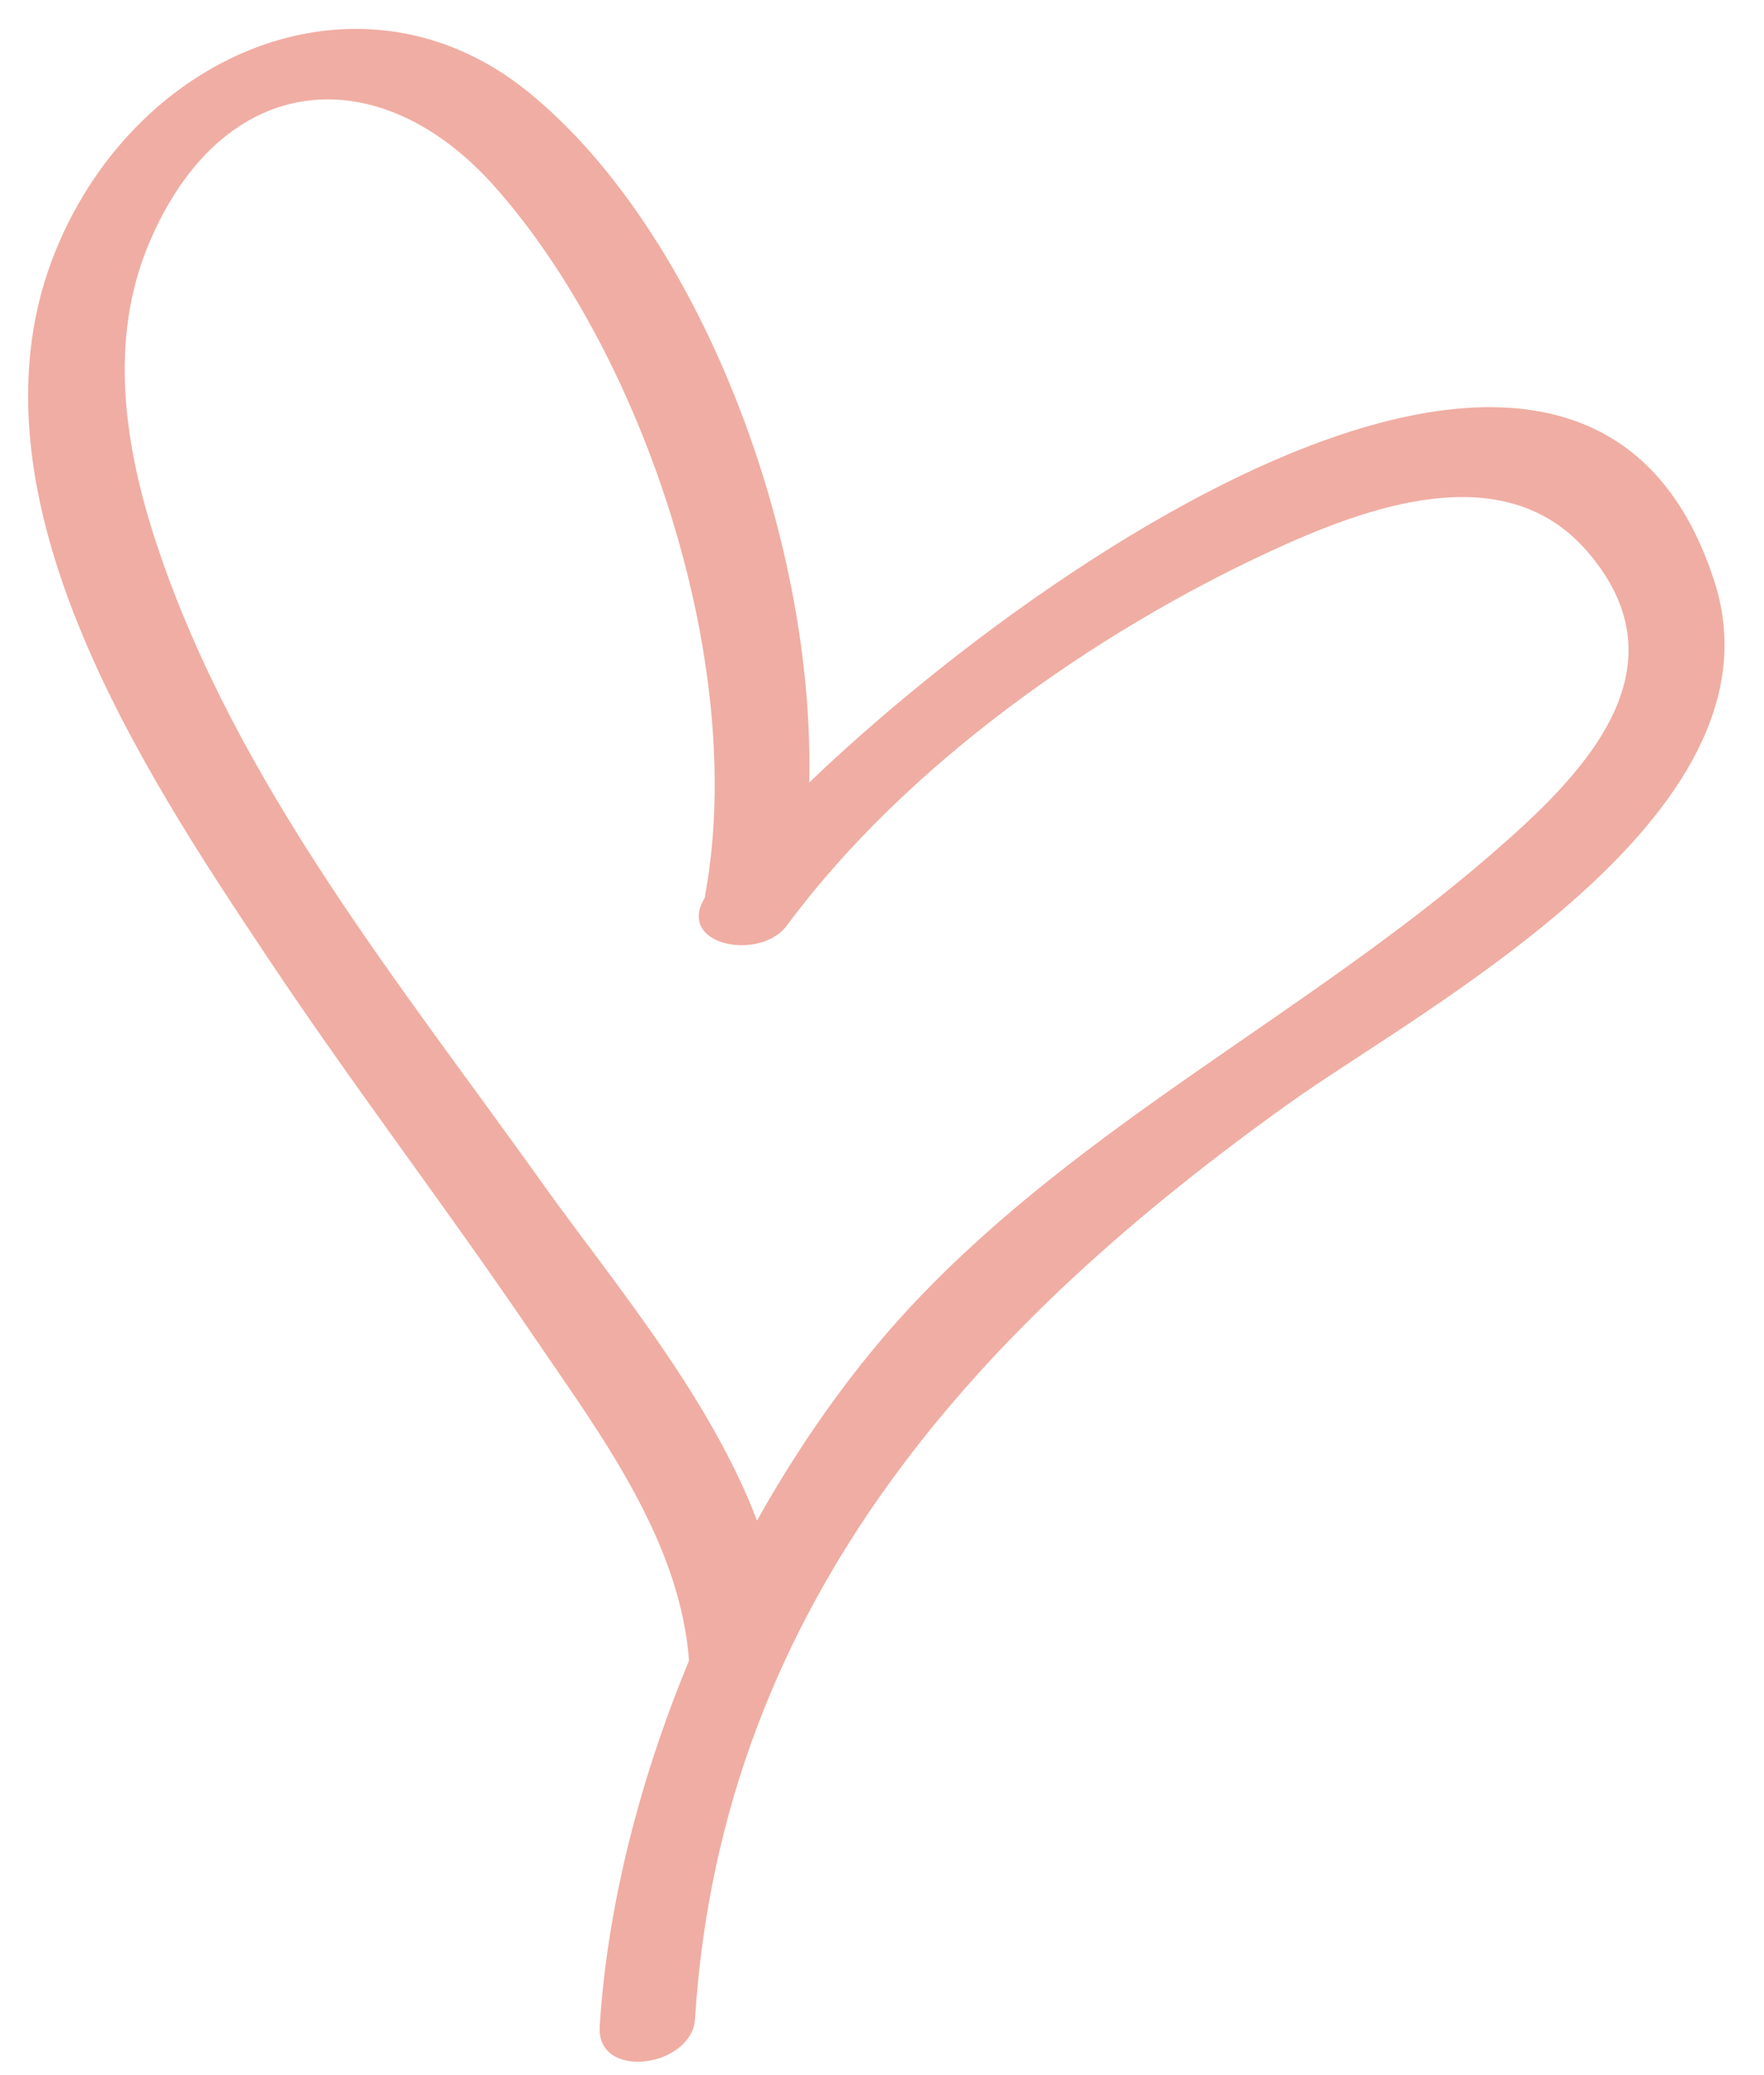
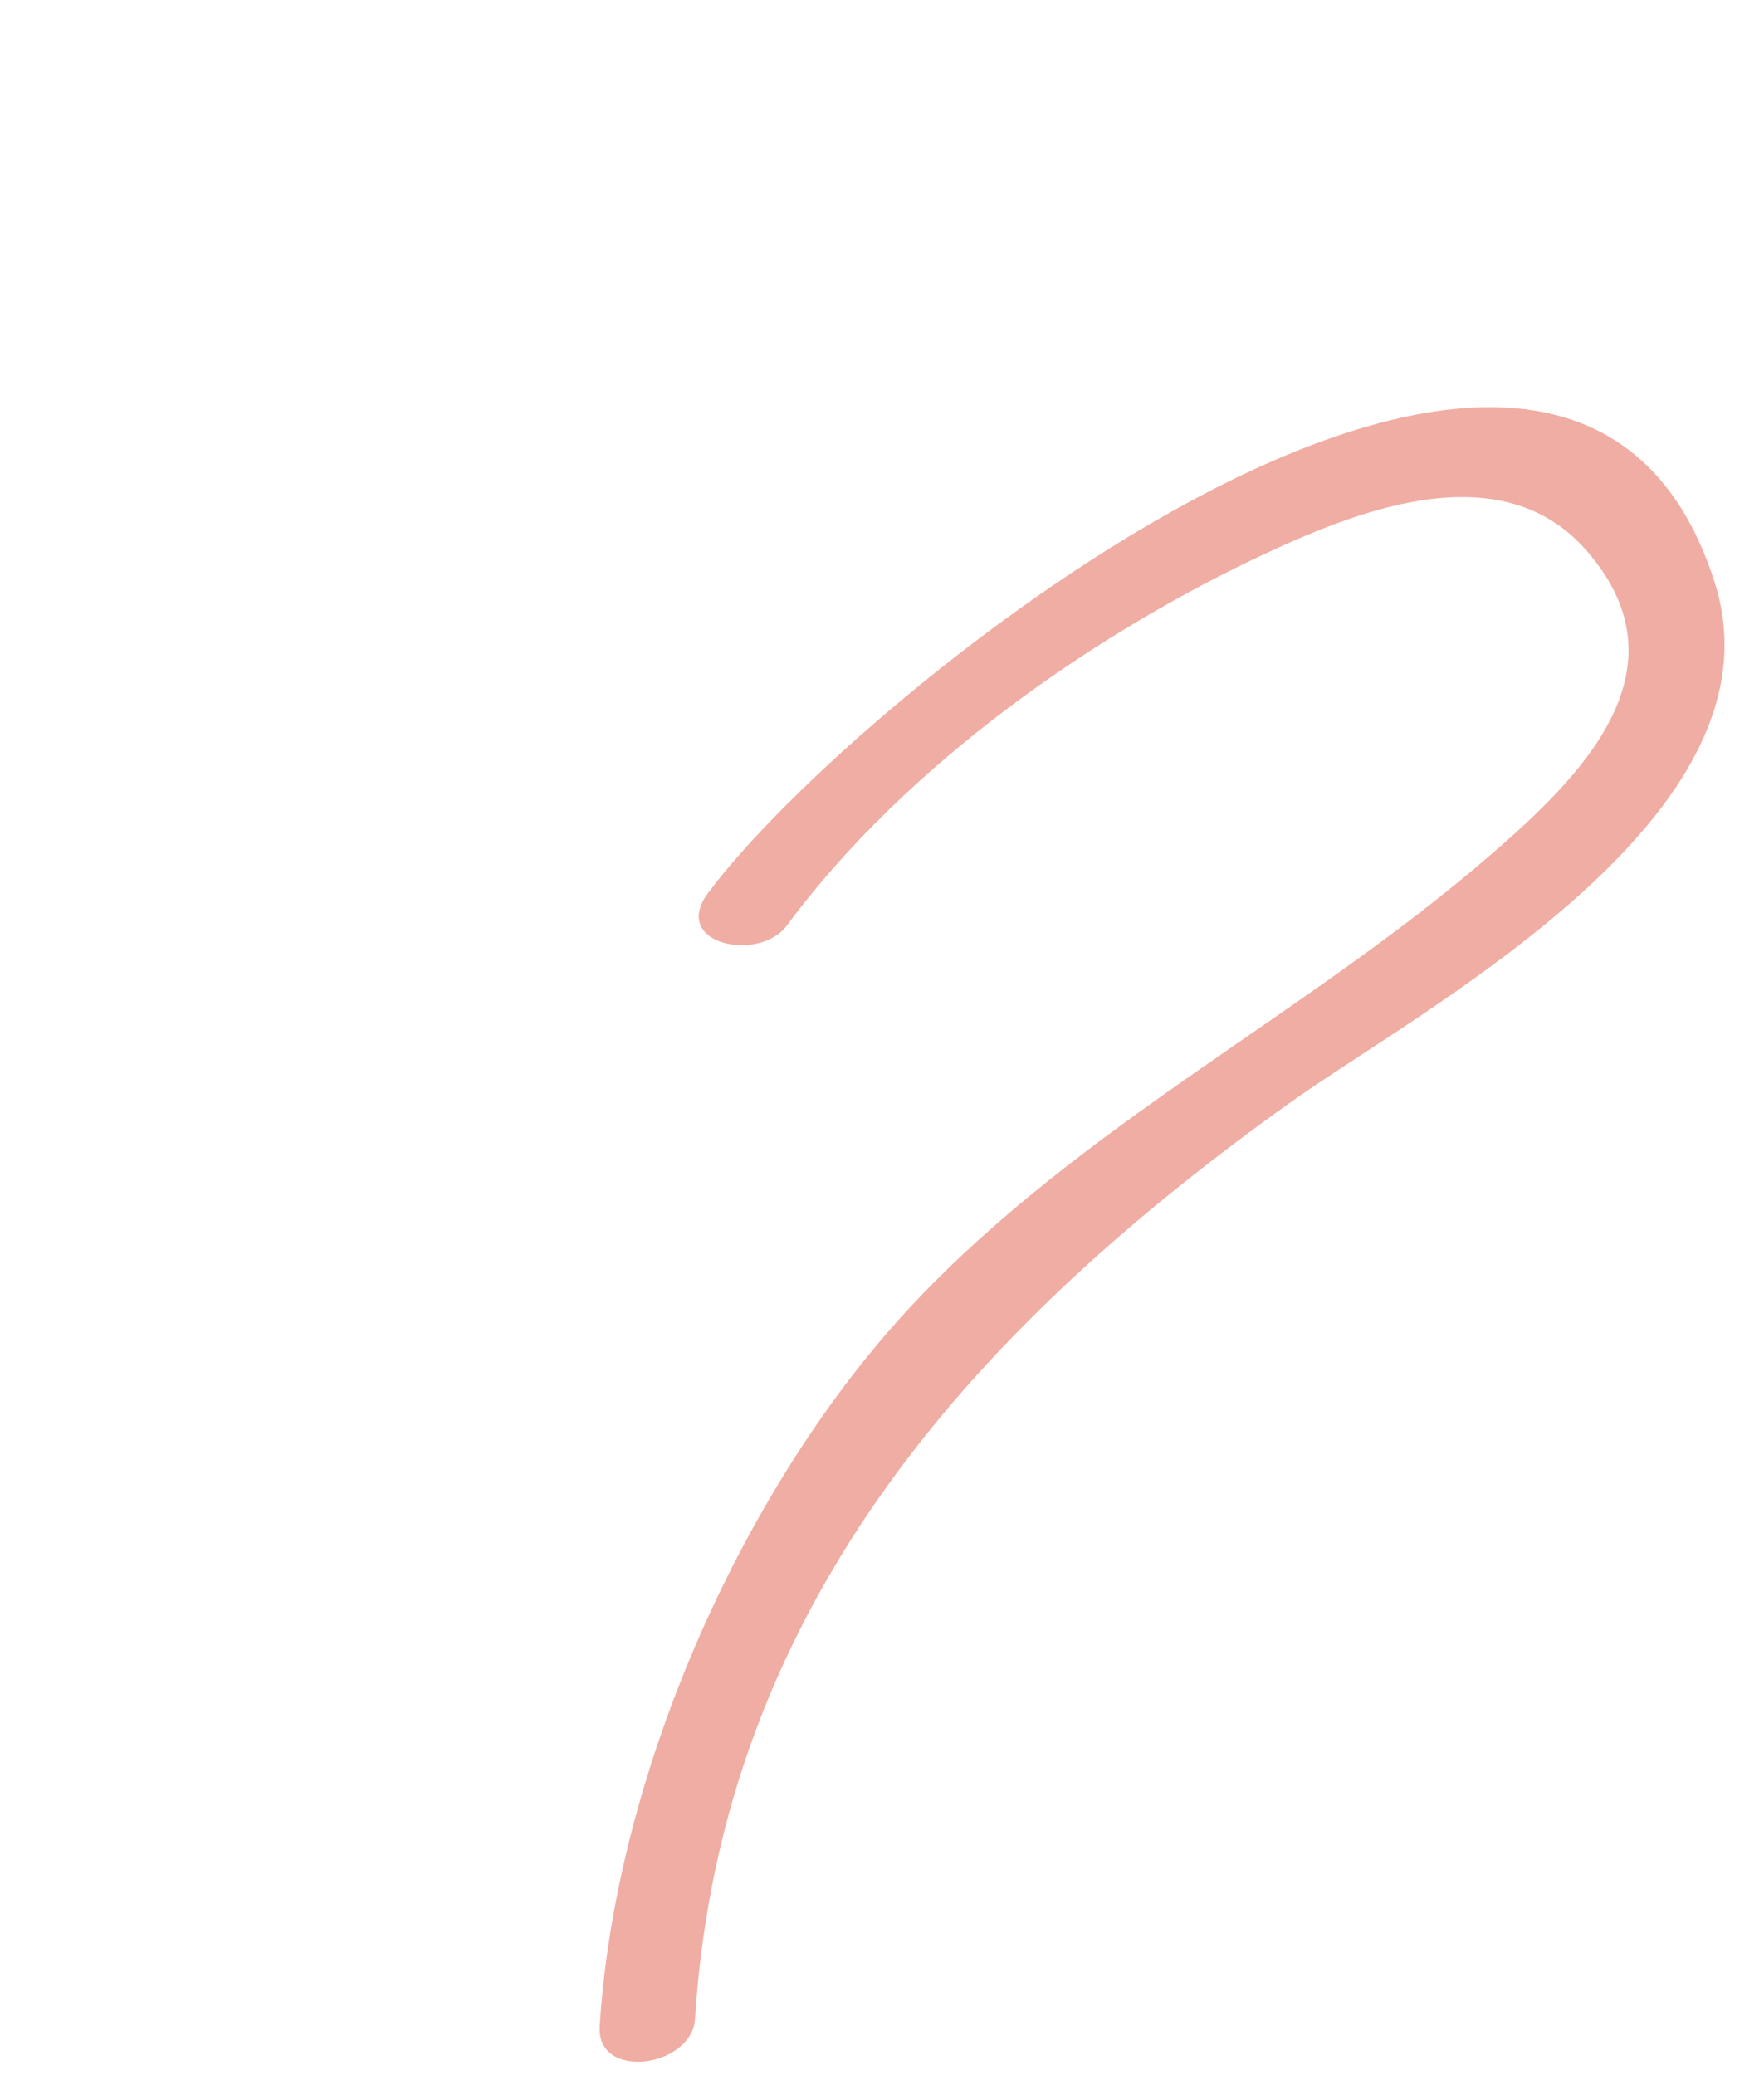
<svg xmlns="http://www.w3.org/2000/svg" xmlns:ns1="http://www.bohemiancoding.com/sketch/ns" width="34px" height="40px" viewBox="0 0 34 40" version="1.1">
  <title>Fill 9 + Fill 10</title>
  <desc>Created with Sketch.</desc>
  <defs />
  <g id="Home" stroke="none" stroke-width="1" fill="none" fill-rule="evenodd" ns1:type="MSPage">
    <g id="Desktop-HD" ns1:type="MSArtboardGroup" transform="translate(-110, -10)" fill="#F0ADA3">
      <g id="Desk-HD-Header" ns1:type="MSLayerGroup">
        <g id="Fill-9-+-Fill-10" transform="translate(110, 10)" ns1:type="MSShapeGroup">
-           <path d="M15.412,16.979 C16.312,11.998 13.911,4.781 10.163,1.758 C7.005,-0.788 2.693,0.948 1.097,4.772 C-0.854,9.445 2.774,14.878 5.156,18.455 C6.807,20.934 8.609,23.283 10.277,25.745 C11.528,27.589 13.165,29.734 13.288,32.135 C13.323,32.813 15.14,32.396 15.099,31.6 C14.933,28.346 12.168,25.214 10.453,22.807 C7.743,19.002 4.552,15.108 3.023,10.5 C2.402,8.626 2.082,6.567 2.871,4.694 C4.293,1.321 7.313,1.101 9.529,3.59 C12.362,6.772 14.405,12.752 13.598,17.215 C13.455,18.004 15.284,17.691 15.412,16.979" id="Fill-9" />
          <path d="M15.169,17.837 C17.472,14.725 21.123,12.189 24.437,10.649 C26.29,9.789 28.975,8.766 30.586,10.621 C32.589,12.926 30.415,15.02 28.734,16.475 C25.187,19.548 20.899,21.644 17.632,25.102 C14.387,28.537 11.871,34.099 11.559,39.059 C11.492,40.114 13.337,39.851 13.396,38.918 C13.91,30.762 19.052,25.416 24.832,21.278 C27.413,19.431 34.487,15.727 33.048,11.221 C30.212,2.333 16.475,13.392 13.646,17.216 C12.917,18.201 14.63,18.565 15.169,17.837" id="Fill-10" />
        </g>
      </g>
    </g>
  </g>
</svg>